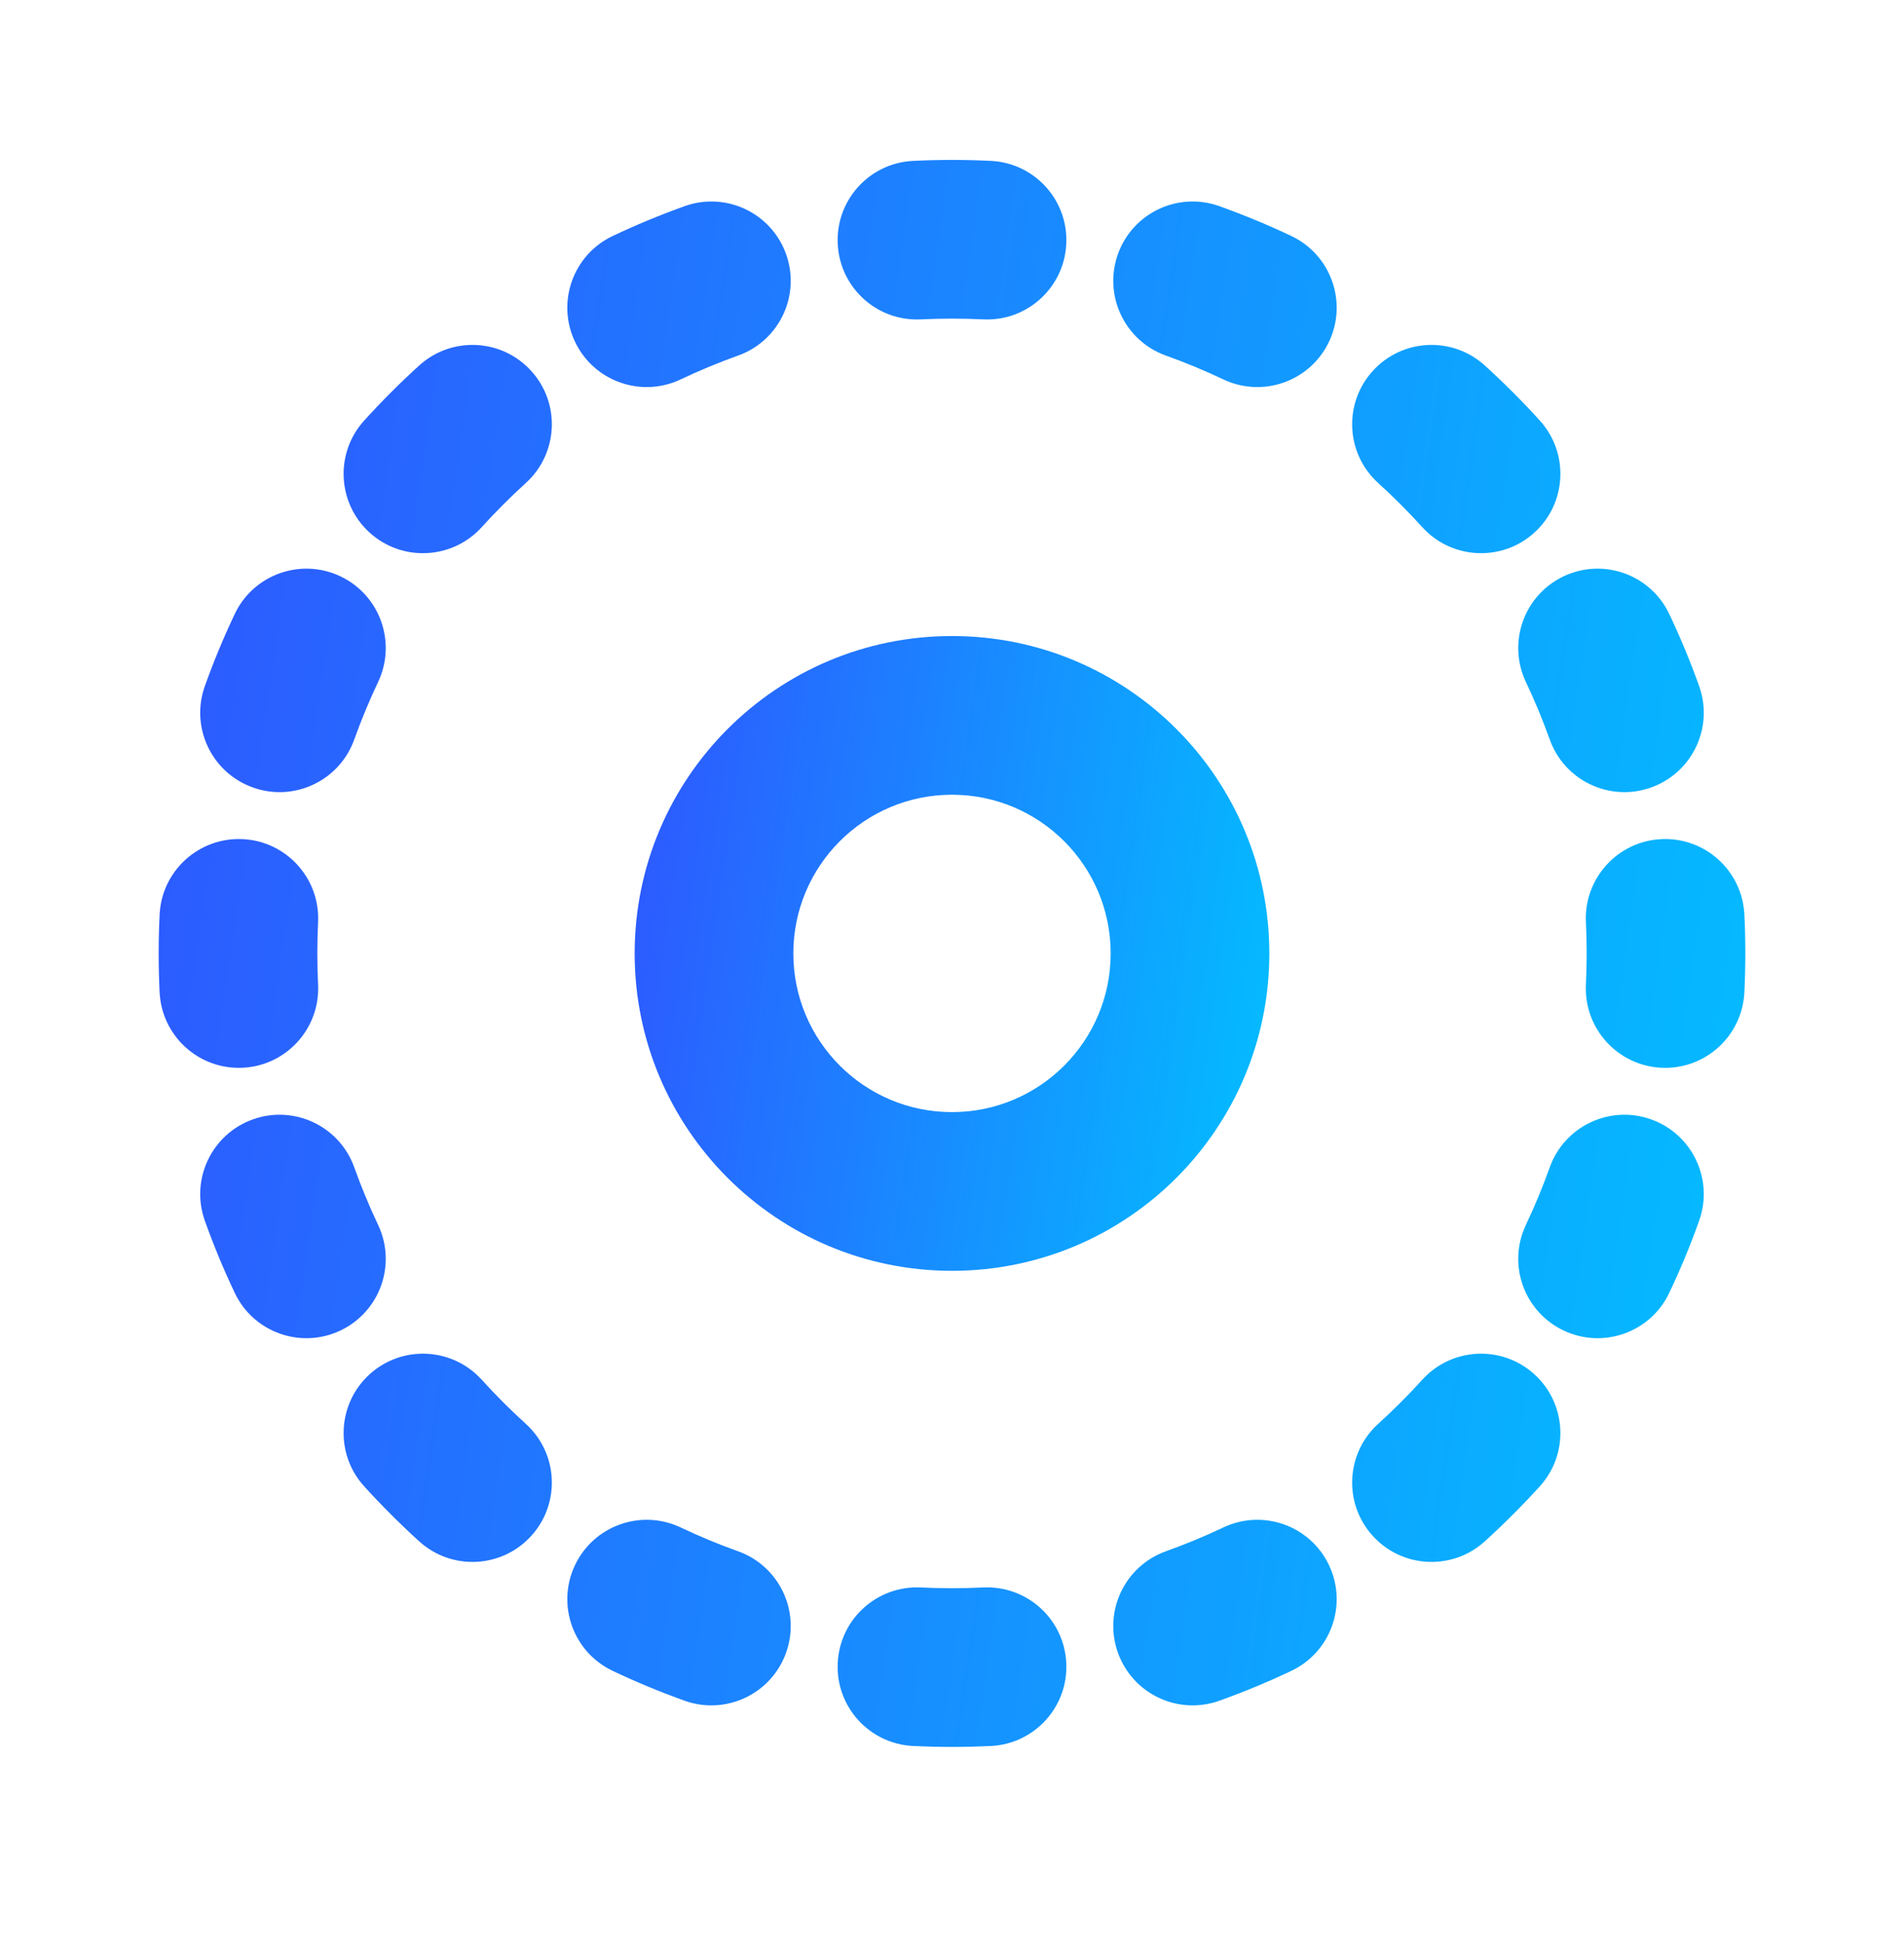
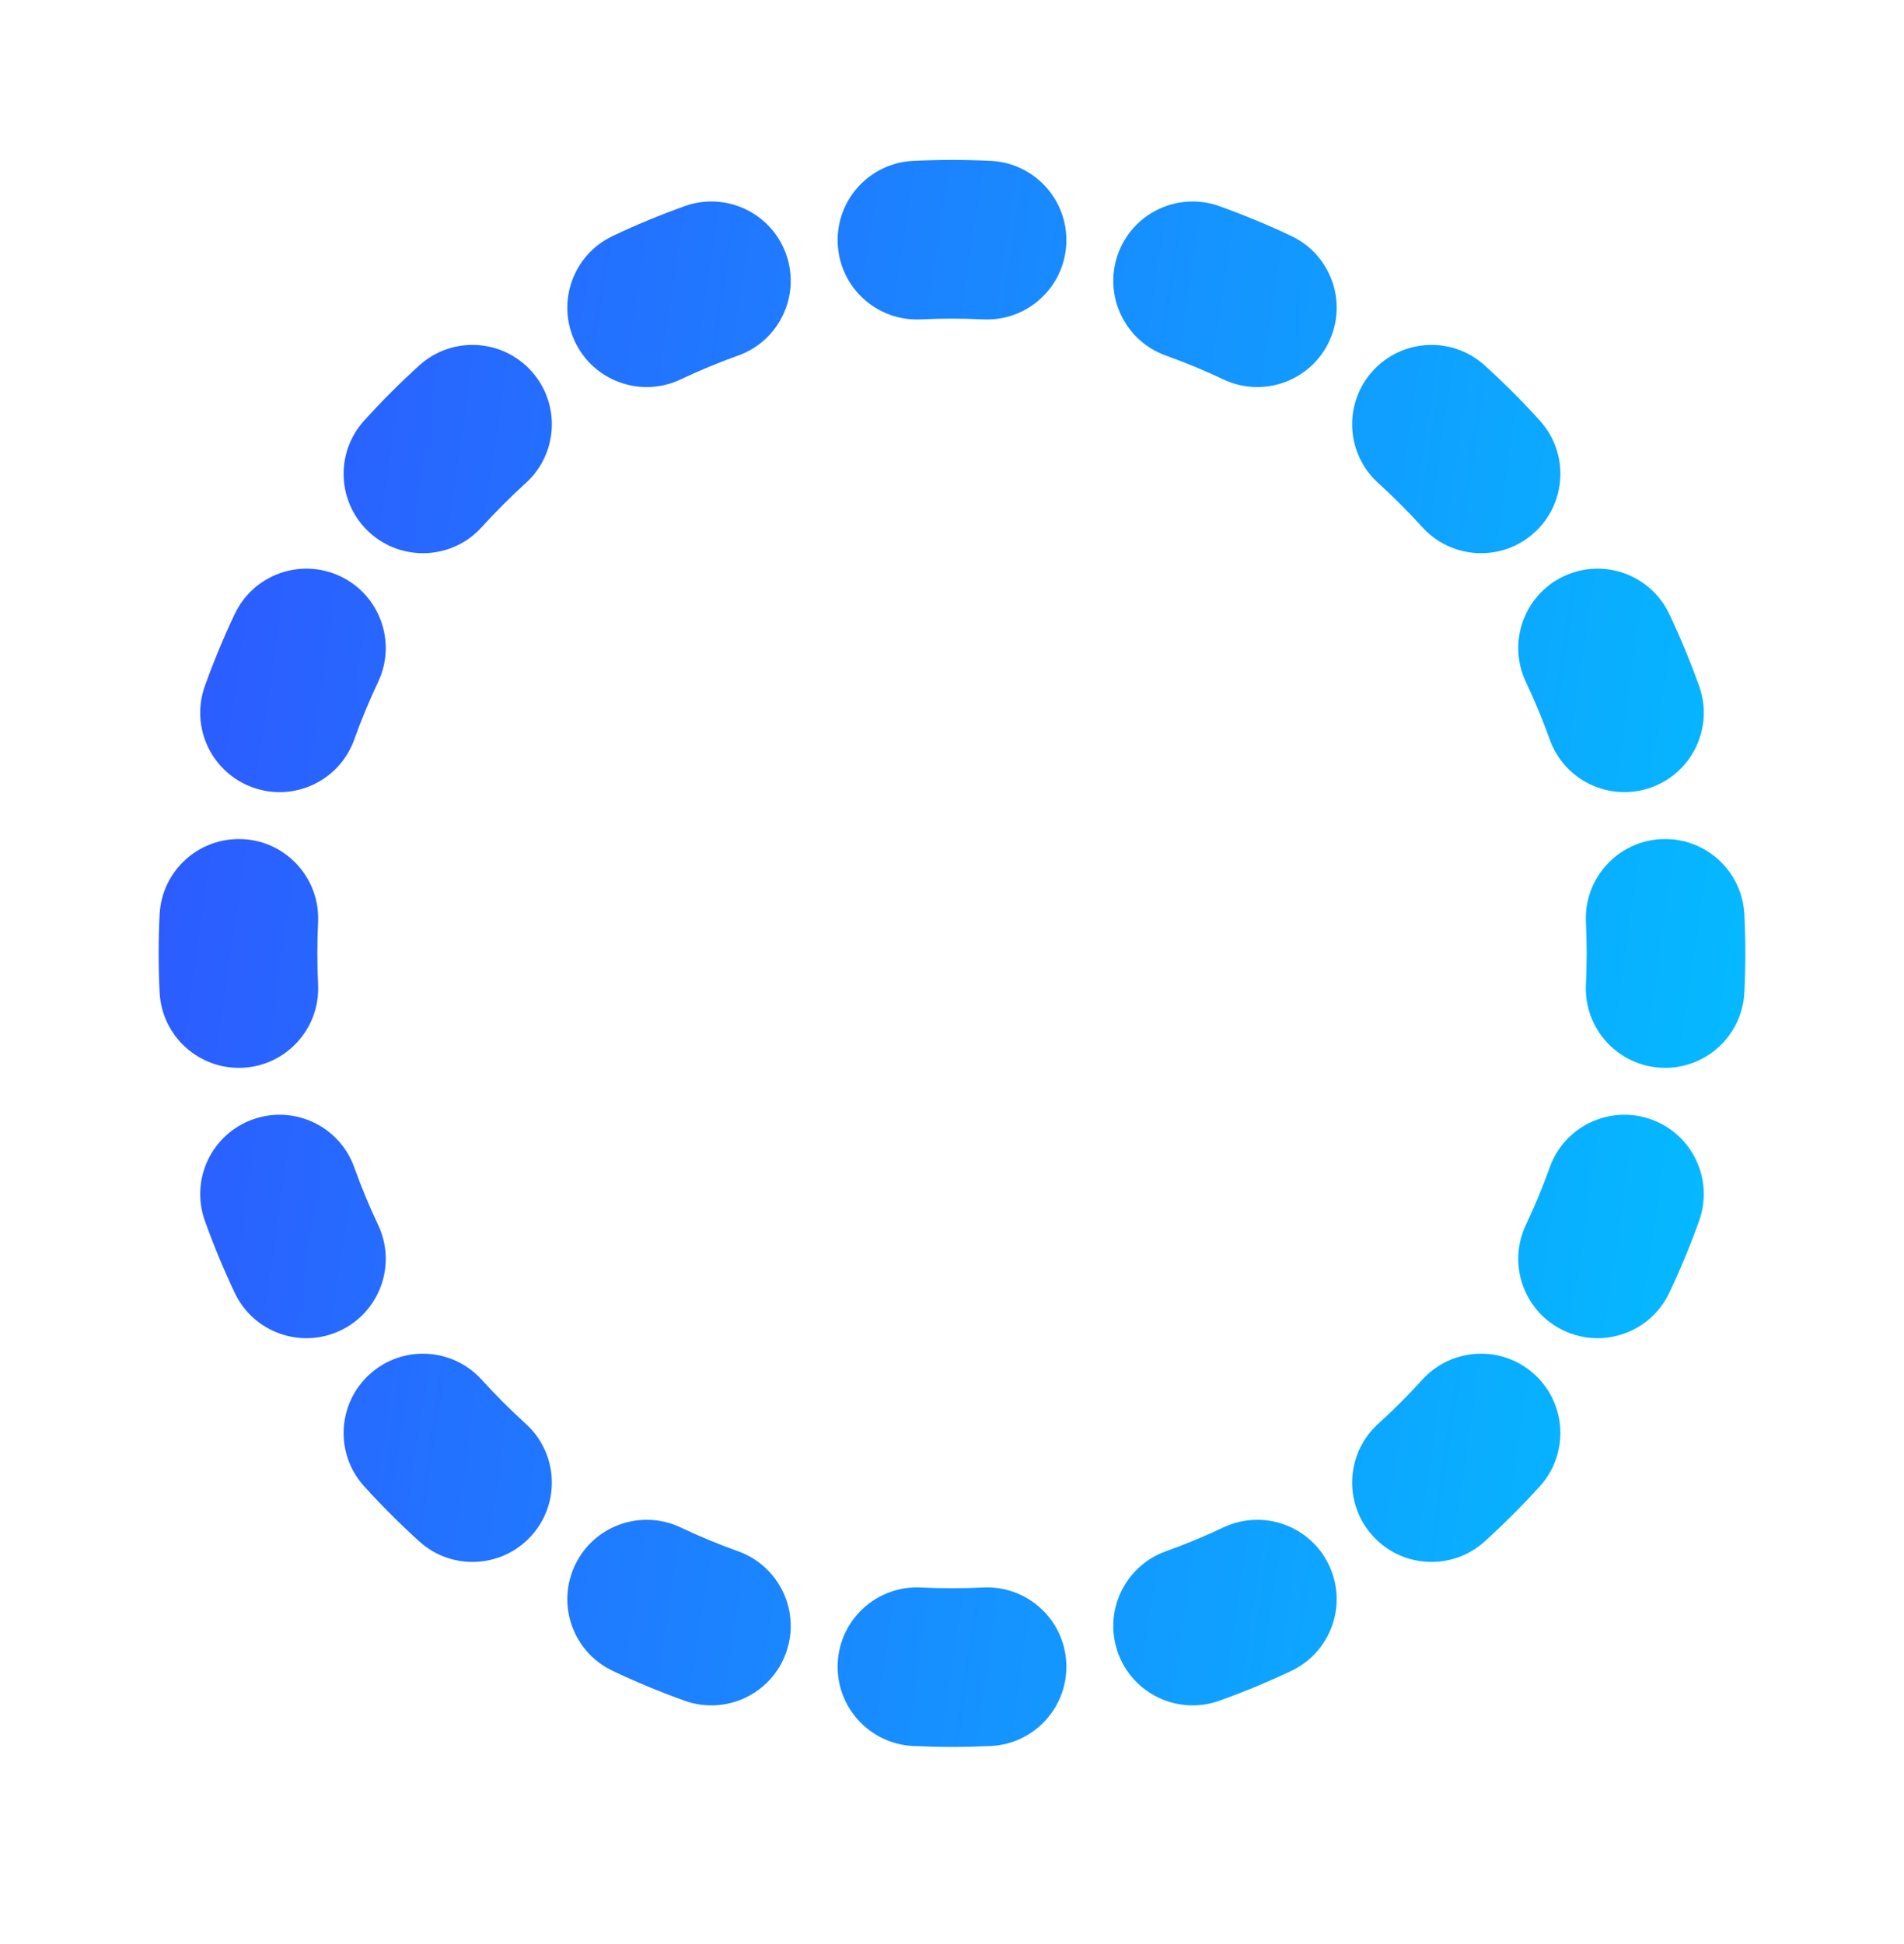
<svg xmlns="http://www.w3.org/2000/svg" width="48" height="49" viewBox="0 0 48 49" fill="none">
  <g id="icon/api/éç¨æ¦é¤">
    <path id="ç©å½¢ (Stroke)" fill-rule="evenodd" clip-rule="evenodd" d="M24 8.031C23.736 8.031 23.474 8.038 23.213 8.05C22.11 8.104 21.172 7.252 21.119 6.149C21.065 5.046 21.917 4.108 23.02 4.055C23.345 4.039 23.672 4.031 24 4.031C24.328 4.031 24.655 4.039 24.98 4.055C26.083 4.108 26.935 5.046 26.881 6.149C26.828 7.252 25.89 8.104 24.787 8.05C24.526 8.038 24.264 8.031 24 8.031ZM19.817 6.405C20.189 7.445 19.648 8.59 18.608 8.962C18.113 9.139 17.63 9.34 17.159 9.563C16.16 10.036 14.968 9.61 14.495 8.612C14.022 7.614 14.448 6.421 15.446 5.948C16.035 5.669 16.641 5.418 17.26 5.196C18.3 4.824 19.445 5.365 19.817 6.405ZM28.183 6.405C28.555 5.365 29.7 4.824 30.74 5.196C31.359 5.418 31.965 5.669 32.554 5.948C33.552 6.421 33.978 7.614 33.505 8.612C33.032 9.61 31.84 10.036 30.841 9.563C30.37 9.34 29.887 9.139 29.392 8.962C28.352 8.59 27.811 7.445 28.183 6.405ZM13.393 9.35C14.136 10.169 14.074 11.433 13.255 12.175C12.867 12.528 12.496 12.899 12.144 13.287C11.402 14.105 10.137 14.167 9.319 13.425C8.501 12.683 8.439 11.418 9.181 10.6C9.621 10.115 10.084 9.652 10.568 9.212C11.387 8.47 12.651 8.532 13.393 9.35ZM34.607 9.35C35.349 8.532 36.613 8.47 37.432 9.212C37.916 9.652 38.379 10.115 38.819 10.6C39.561 11.418 39.499 12.683 38.681 13.425C37.863 14.167 36.598 14.105 35.856 13.287C35.504 12.899 35.133 12.528 34.745 12.175C33.926 11.433 33.864 10.169 34.607 9.35ZM8.581 14.526C9.579 14.999 10.005 16.192 9.532 17.19C9.309 17.661 9.108 18.145 8.931 18.639C8.559 19.679 7.414 20.221 6.374 19.848C5.334 19.476 4.792 18.331 5.165 17.291C5.386 16.672 5.638 16.067 5.917 15.477C6.39 14.479 7.582 14.053 8.581 14.526ZM39.419 14.526C40.417 14.053 41.61 14.479 42.083 15.477C42.362 16.067 42.614 16.672 42.835 17.291C43.208 18.331 42.666 19.476 41.626 19.848C40.586 20.221 39.441 19.679 39.069 18.639C38.892 18.145 38.691 17.661 38.468 17.19C37.995 16.192 38.421 14.999 39.419 14.526ZM41.882 21.15C42.985 21.097 43.923 21.948 43.976 23.051C43.992 23.376 44 23.703 44 24.031C44 24.36 43.992 24.686 43.976 25.011C43.923 26.115 42.985 26.966 41.882 26.913C40.779 26.859 39.928 25.922 39.981 24.818C39.994 24.558 40 24.295 40 24.031C40 23.767 39.994 23.505 39.981 23.244C39.928 22.141 40.779 21.203 41.882 21.15ZM6.118 21.15C7.221 21.203 8.072 22.141 8.019 23.244C8.006 23.505 8 23.767 8 24.031C8 24.295 8.006 24.558 8.019 24.818C8.072 25.922 7.221 26.859 6.118 26.913C5.015 26.966 4.077 26.115 4.024 25.011C4.008 24.686 4 24.36 4 24.031C4 23.703 4.008 23.376 4.024 23.051C4.077 21.948 5.015 21.097 6.118 21.15ZM6.374 28.214C7.414 27.842 8.559 28.383 8.931 29.423C9.108 29.918 9.309 30.402 9.532 30.873C10.005 31.871 9.579 33.063 8.581 33.536C7.582 34.009 6.39 33.584 5.917 32.585C5.638 31.996 5.386 31.391 5.165 30.771C4.792 29.731 5.334 28.586 6.374 28.214ZM41.626 28.214C42.666 28.586 43.208 29.731 42.835 30.771C42.614 31.391 42.362 31.996 42.083 32.585C41.61 33.584 40.417 34.009 39.419 33.536C38.421 33.063 37.995 31.871 38.468 30.873C38.691 30.402 38.892 29.918 39.069 29.423C39.441 28.383 40.586 27.842 41.626 28.214ZM9.319 34.638C10.137 33.896 11.402 33.958 12.144 34.776C12.496 35.164 12.867 35.535 13.255 35.887C14.074 36.629 14.136 37.894 13.393 38.712C12.651 39.53 11.387 39.592 10.568 38.85C10.084 38.41 9.621 37.947 9.181 37.463C8.439 36.645 8.501 35.38 9.319 34.638ZM38.681 34.638C39.499 35.38 39.561 36.645 38.819 37.463C38.379 37.947 37.916 38.41 37.432 38.85C36.613 39.592 35.349 39.53 34.607 38.712C33.864 37.894 33.926 36.629 34.745 35.887C35.133 35.535 35.504 35.164 35.856 34.776C36.598 33.958 37.863 33.896 38.681 34.638ZM14.495 39.451C14.968 38.452 16.16 38.027 17.159 38.499C17.63 38.723 18.113 38.923 18.608 39.1C19.648 39.473 20.189 40.617 19.817 41.657C19.445 42.697 18.3 43.239 17.26 42.867C16.641 42.645 16.035 42.394 15.446 42.114C14.448 41.641 14.022 40.449 14.495 39.451ZM33.505 39.451C33.978 40.449 33.552 41.641 32.554 42.114C31.965 42.394 31.359 42.645 30.74 42.867C29.7 43.239 28.555 42.697 28.183 41.657C27.811 40.617 28.352 39.473 29.392 39.1C29.887 38.923 30.37 38.723 30.841 38.499C31.84 38.027 33.032 38.452 33.505 39.451ZM21.119 41.913C21.172 40.81 22.11 39.959 23.213 40.012C23.474 40.025 23.736 40.031 24 40.031C24.264 40.031 24.526 40.025 24.787 40.012C25.89 39.959 26.828 40.81 26.881 41.913C26.935 43.017 26.083 43.954 24.98 44.008C24.655 44.023 24.328 44.031 24 44.031C23.672 44.031 23.345 44.023 23.02 44.008C21.917 43.954 21.065 43.017 21.119 41.913Z" fill="url(#paint0_linear_2557_24951)" />
-     <path id="æ¤­åå½¢ (Stroke)" fill-rule="evenodd" clip-rule="evenodd" d="M16 24.031C16 19.613 19.582 16.031 24 16.031C28.418 16.031 32 19.613 32 24.031C32 28.45 28.418 32.031 24 32.031C19.582 32.031 16 28.45 16 24.031ZM24 20.031C21.791 20.031 20 21.822 20 24.031C20 26.24 21.791 28.031 24 28.031C26.209 28.031 28 26.24 28 24.031C28 21.822 26.209 20.031 24 20.031Z" fill="url(#paint1_linear_2557_24951)" />
  </g>
  <defs>
    <linearGradient id="paint0_linear_2557_24951" x1="1.969" y1="-4.457" x2="52.099" y2="2.892" gradientUnits="userSpaceOnUse">
      <stop stop-color="#324EFF" />
      <stop offset="1" stop-color="#00C4FF" />
    </linearGradient>
    <linearGradient id="paint1_linear_2557_24951" x1="15.188" y1="12.636" x2="35.239" y2="15.576" gradientUnits="userSpaceOnUse">
      <stop stop-color="#324EFF" />
      <stop offset="1" stop-color="#00C4FF" />
    </linearGradient>
  </defs>
</svg>